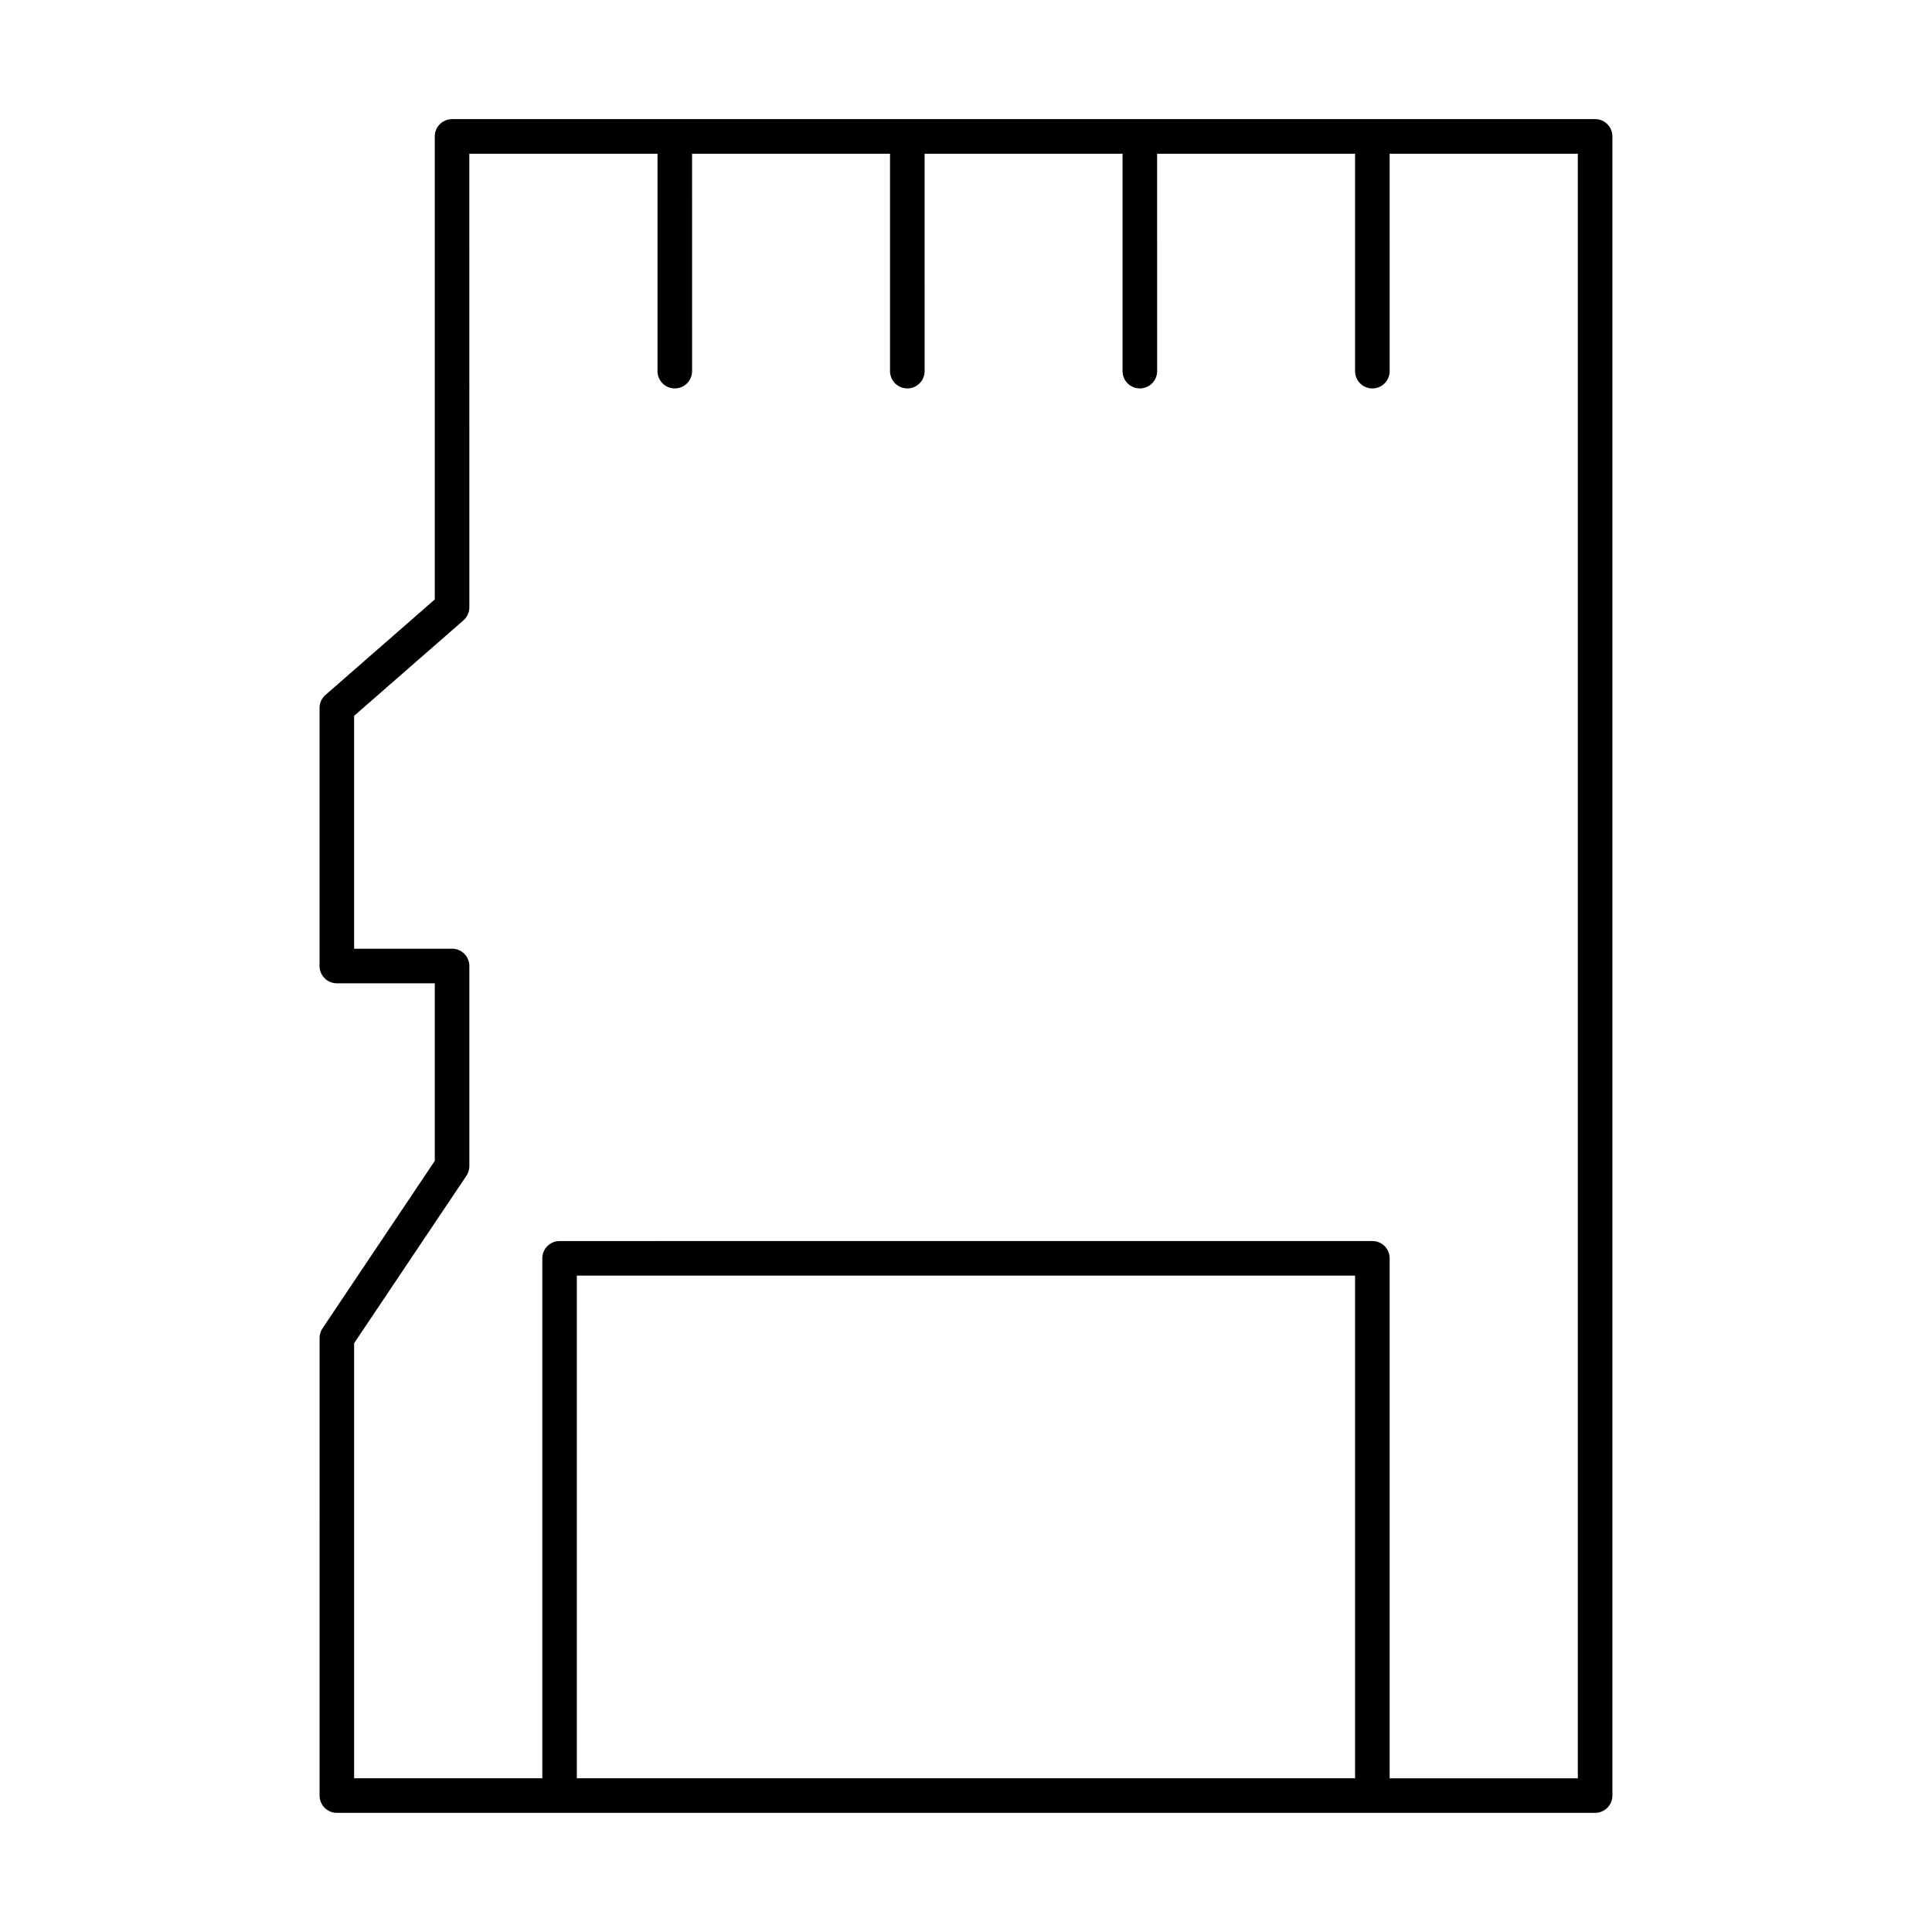
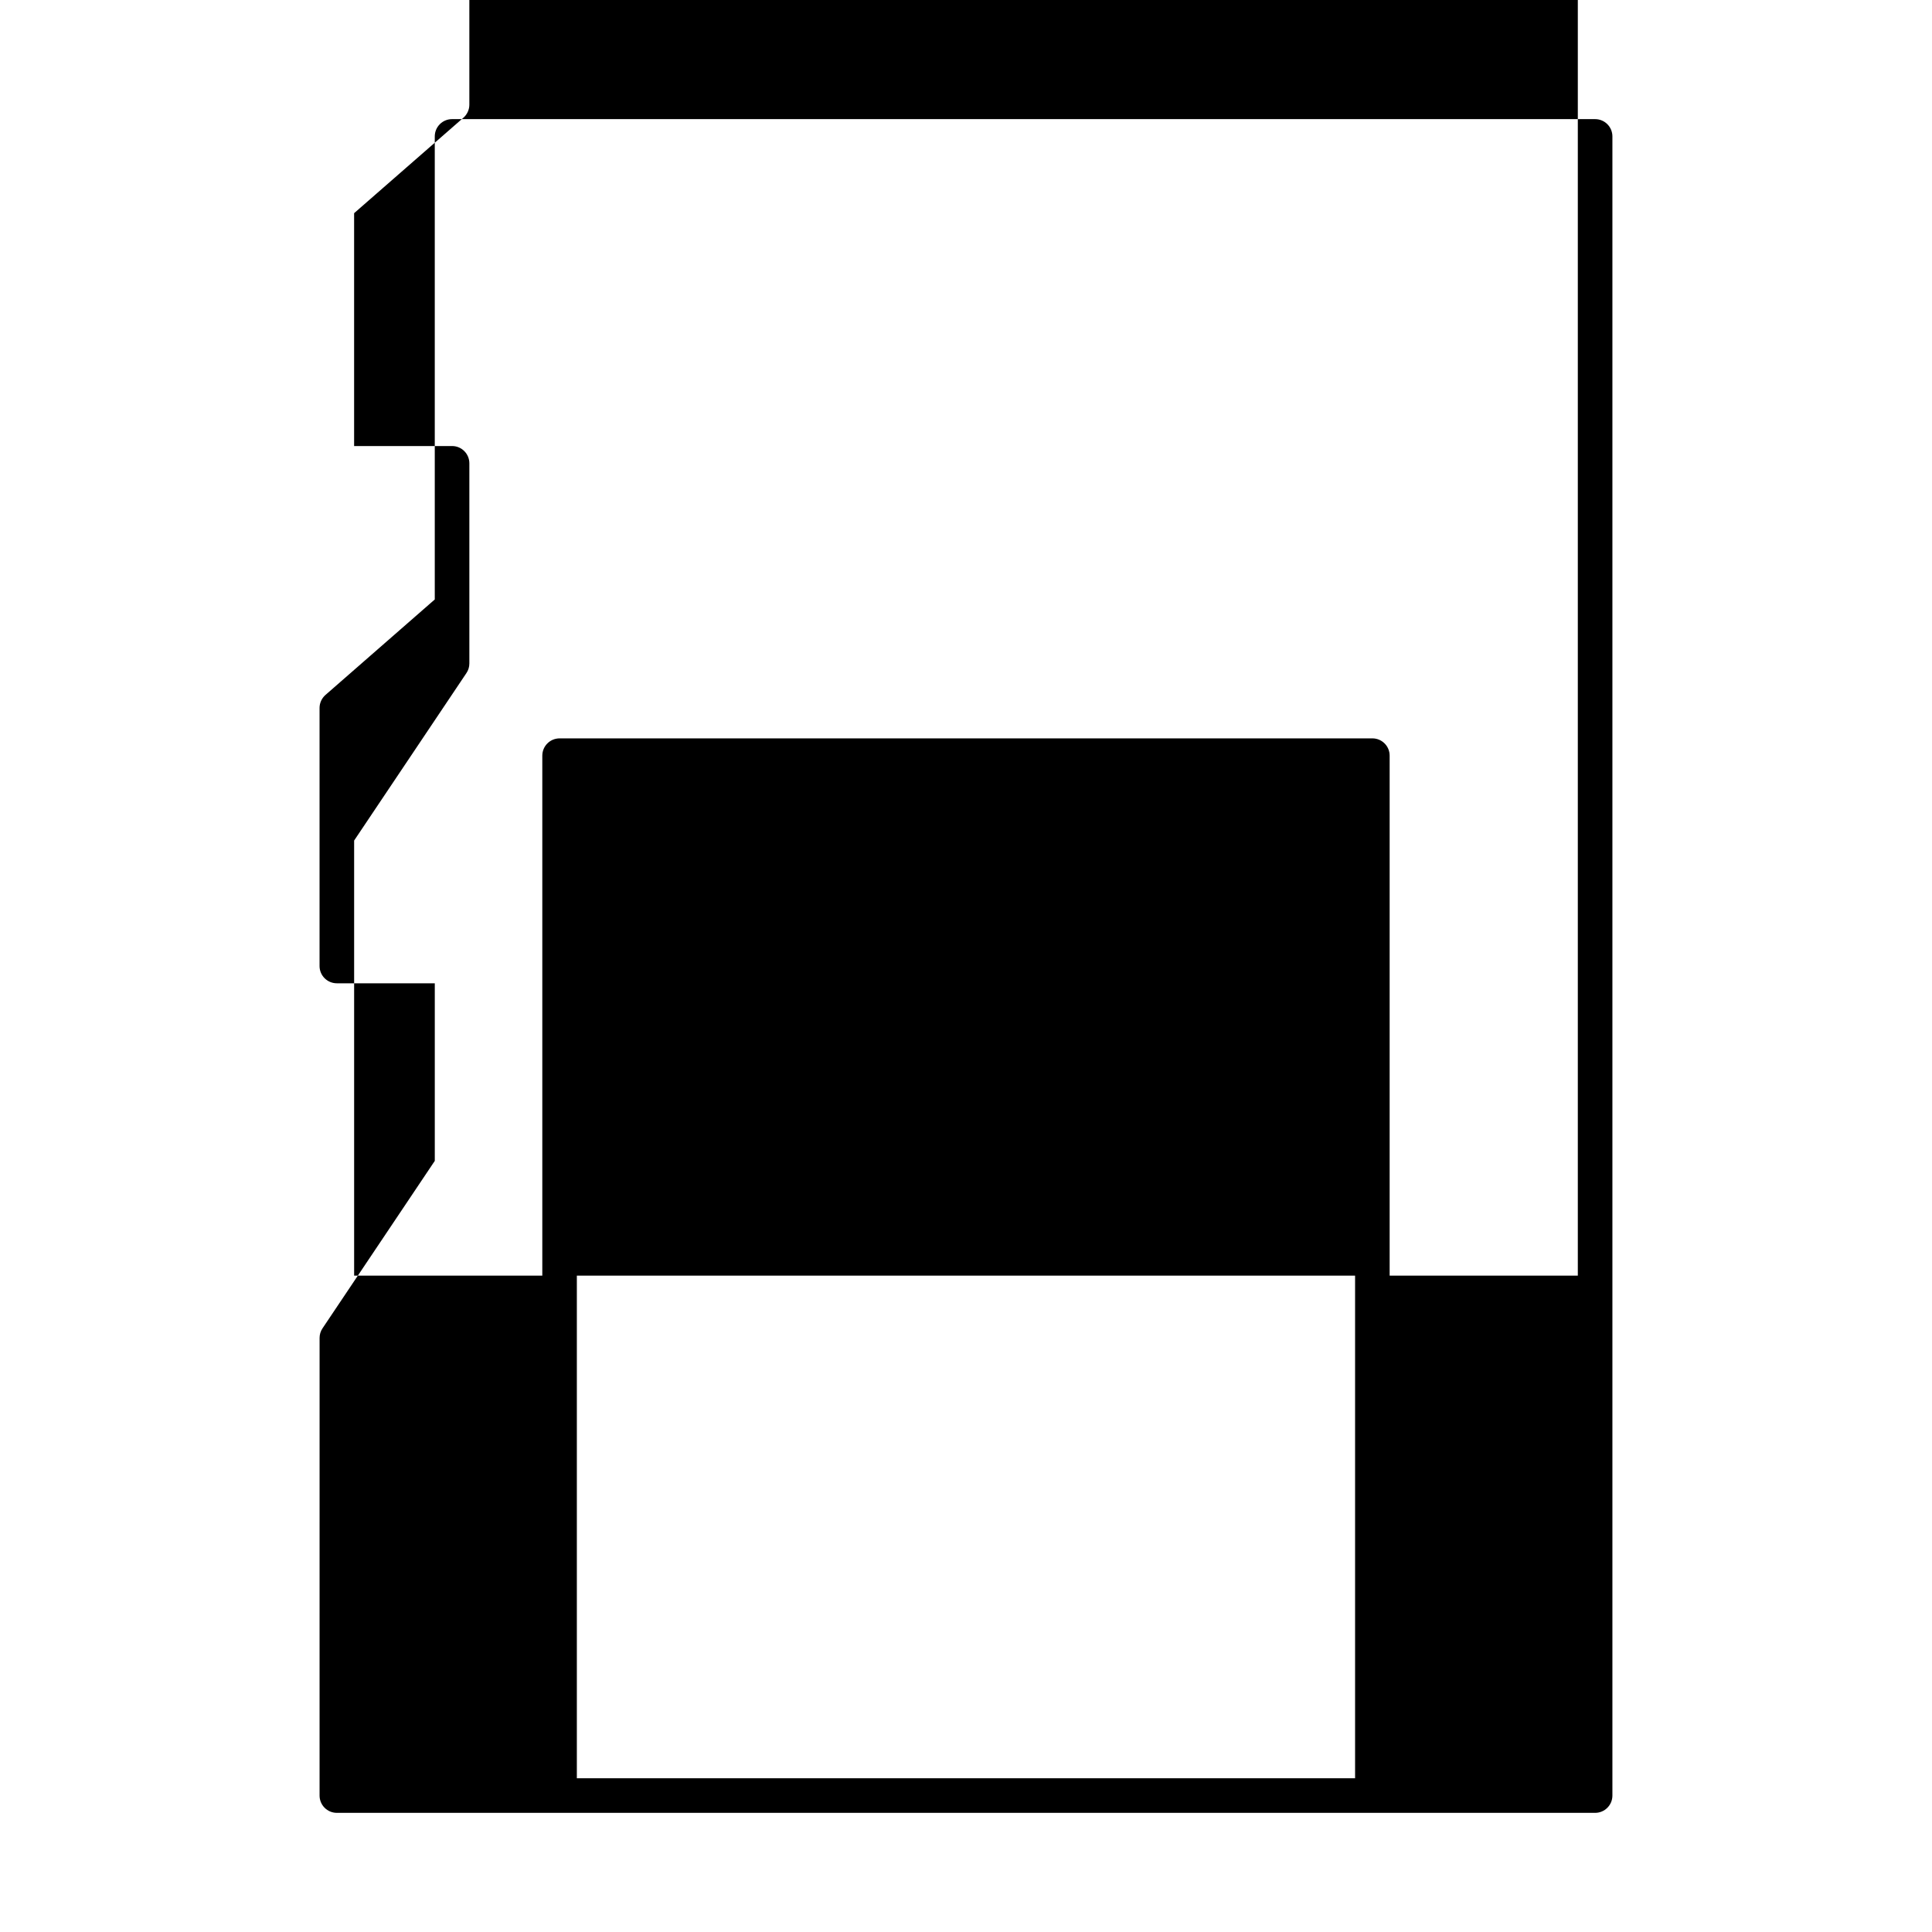
<svg xmlns="http://www.w3.org/2000/svg" fill="#000000" width="800px" height="800px" version="1.1" viewBox="144 144 512 512">
-   <path d="m229.47 496.02c-0.512 0.75-0.777 1.637-0.777 2.551l-0.004 121.27c0 2.531 2.047 4.582 4.582 4.582h333.45c2.531 0 4.582-2.047 4.582-4.582v-439.69c0-2.531-2.047-4.582-4.582-4.582h-302.92c-2.531 0-4.582 2.047-4.582 4.582v122.71l-28.969 25.309c-0.992 0.875-1.566 2.129-1.566 3.453v68.375c0 2.531 2.047 4.582 4.582 4.582h25.957v47.062zm273.64 119.24h-206.24v-133.21h206.24zm-239.31-219.84h-25.957v-61.715l28.973-25.305c0.992-0.875 1.566-2.129 1.566-3.453l-0.004-120.21h49.867v57.617c0 2.531 2.047 4.582 4.582 4.582 2.531 0 4.582-2.047 4.582-4.582l-0.004-57.617h52.461v57.617c0 2.531 2.047 4.582 4.582 4.582 2.531 0 4.582-2.047 4.582-4.582l-0.004-57.617h52.461v57.617c0 2.531 2.047 4.582 4.582 4.582 2.531 0 4.582-2.047 4.582-4.582l-0.004-57.617h52.461v57.617c0 2.531 2.047 4.582 4.582 4.582 2.531 0 4.582-2.047 4.582-4.582l-0.004-57.617h49.867v430.53h-49.867v-137.8c0-2.531-2.047-4.582-4.582-4.582l-215.39 0.004c-2.531 0-4.582 2.047-4.582 4.582v137.79h-49.867v-115.3l29.758-44.379c0.512-0.75 0.777-1.637 0.777-2.551v-53.035c0-2.531-2.047-4.582-4.578-4.582z" />
+   <path d="m229.47 496.02c-0.512 0.75-0.777 1.637-0.777 2.551l-0.004 121.27c0 2.531 2.047 4.582 4.582 4.582h333.45c2.531 0 4.582-2.047 4.582-4.582v-439.69c0-2.531-2.047-4.582-4.582-4.582h-302.92c-2.531 0-4.582 2.047-4.582 4.582v122.71l-28.969 25.309c-0.992 0.875-1.566 2.129-1.566 3.453v68.375c0 2.531 2.047 4.582 4.582 4.582h25.957v47.062zm273.64 119.24h-206.24v-133.21h206.24m-239.31-219.84h-25.957v-61.715l28.973-25.305c0.992-0.875 1.566-2.129 1.566-3.453l-0.004-120.21h49.867v57.617c0 2.531 2.047 4.582 4.582 4.582 2.531 0 4.582-2.047 4.582-4.582l-0.004-57.617h52.461v57.617c0 2.531 2.047 4.582 4.582 4.582 2.531 0 4.582-2.047 4.582-4.582l-0.004-57.617h52.461v57.617c0 2.531 2.047 4.582 4.582 4.582 2.531 0 4.582-2.047 4.582-4.582l-0.004-57.617h52.461v57.617c0 2.531 2.047 4.582 4.582 4.582 2.531 0 4.582-2.047 4.582-4.582l-0.004-57.617h49.867v430.53h-49.867v-137.8c0-2.531-2.047-4.582-4.582-4.582l-215.39 0.004c-2.531 0-4.582 2.047-4.582 4.582v137.79h-49.867v-115.3l29.758-44.379c0.512-0.75 0.777-1.637 0.777-2.551v-53.035c0-2.531-2.047-4.582-4.578-4.582z" />
</svg>